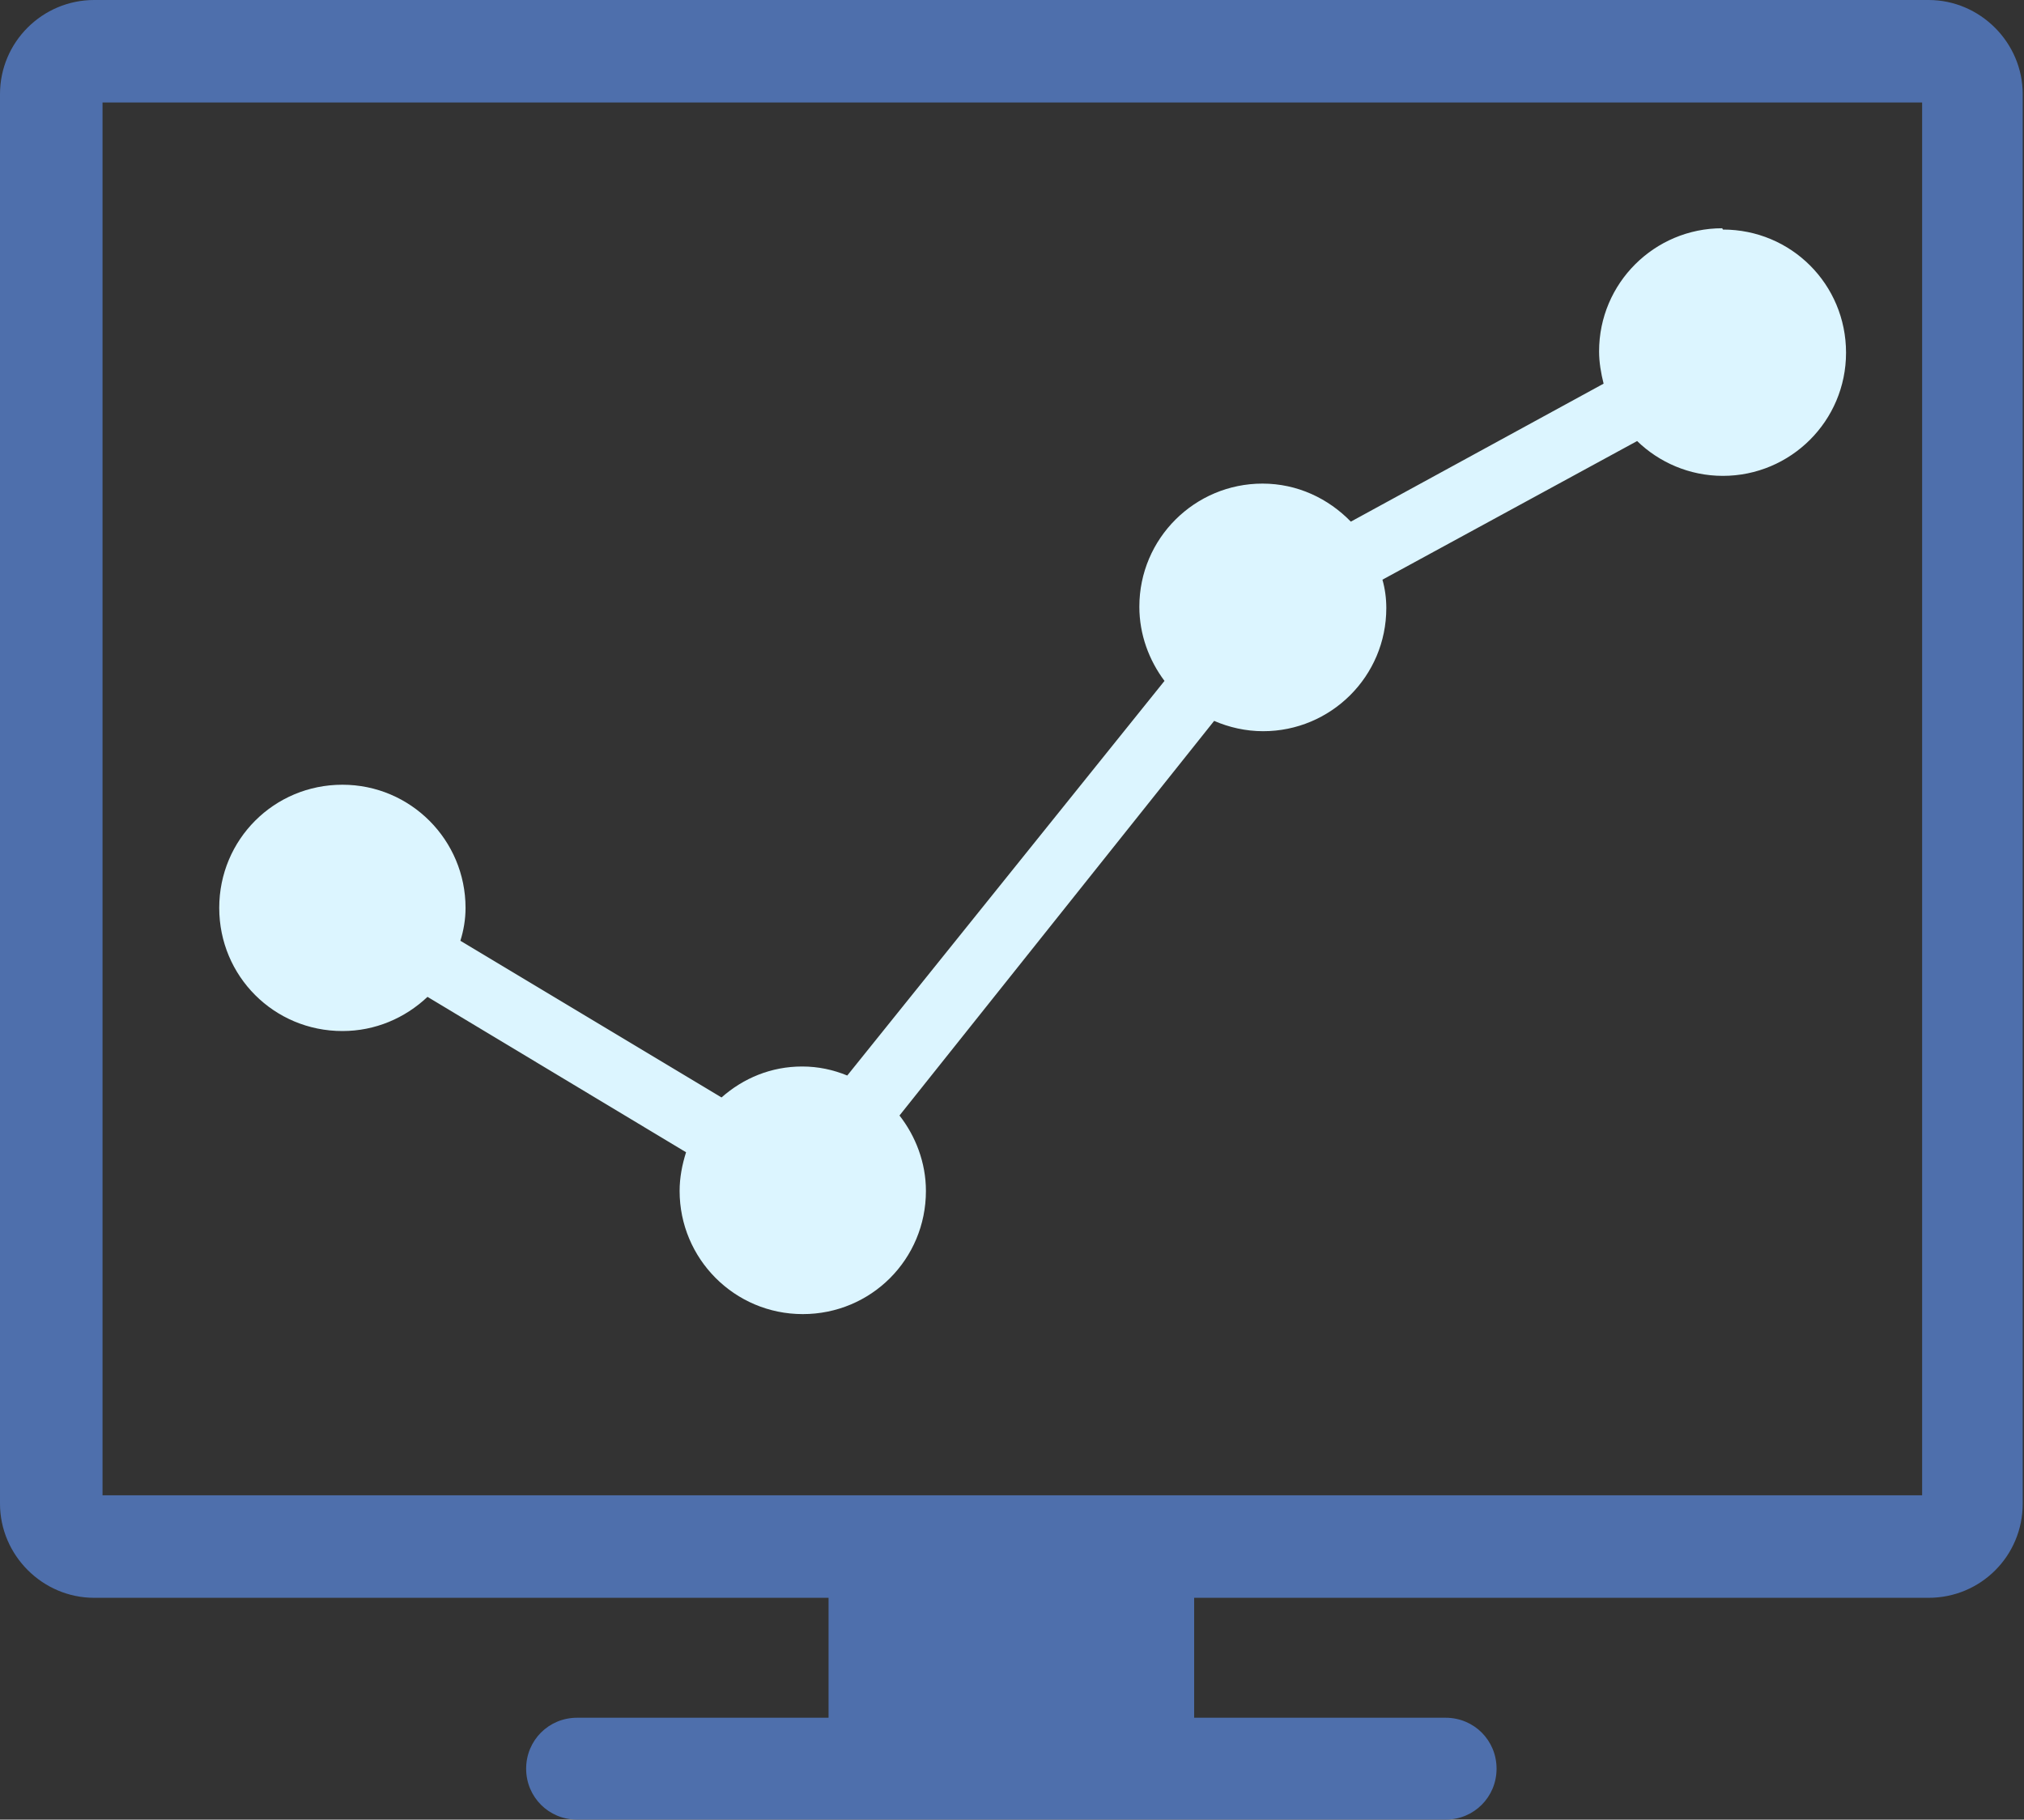
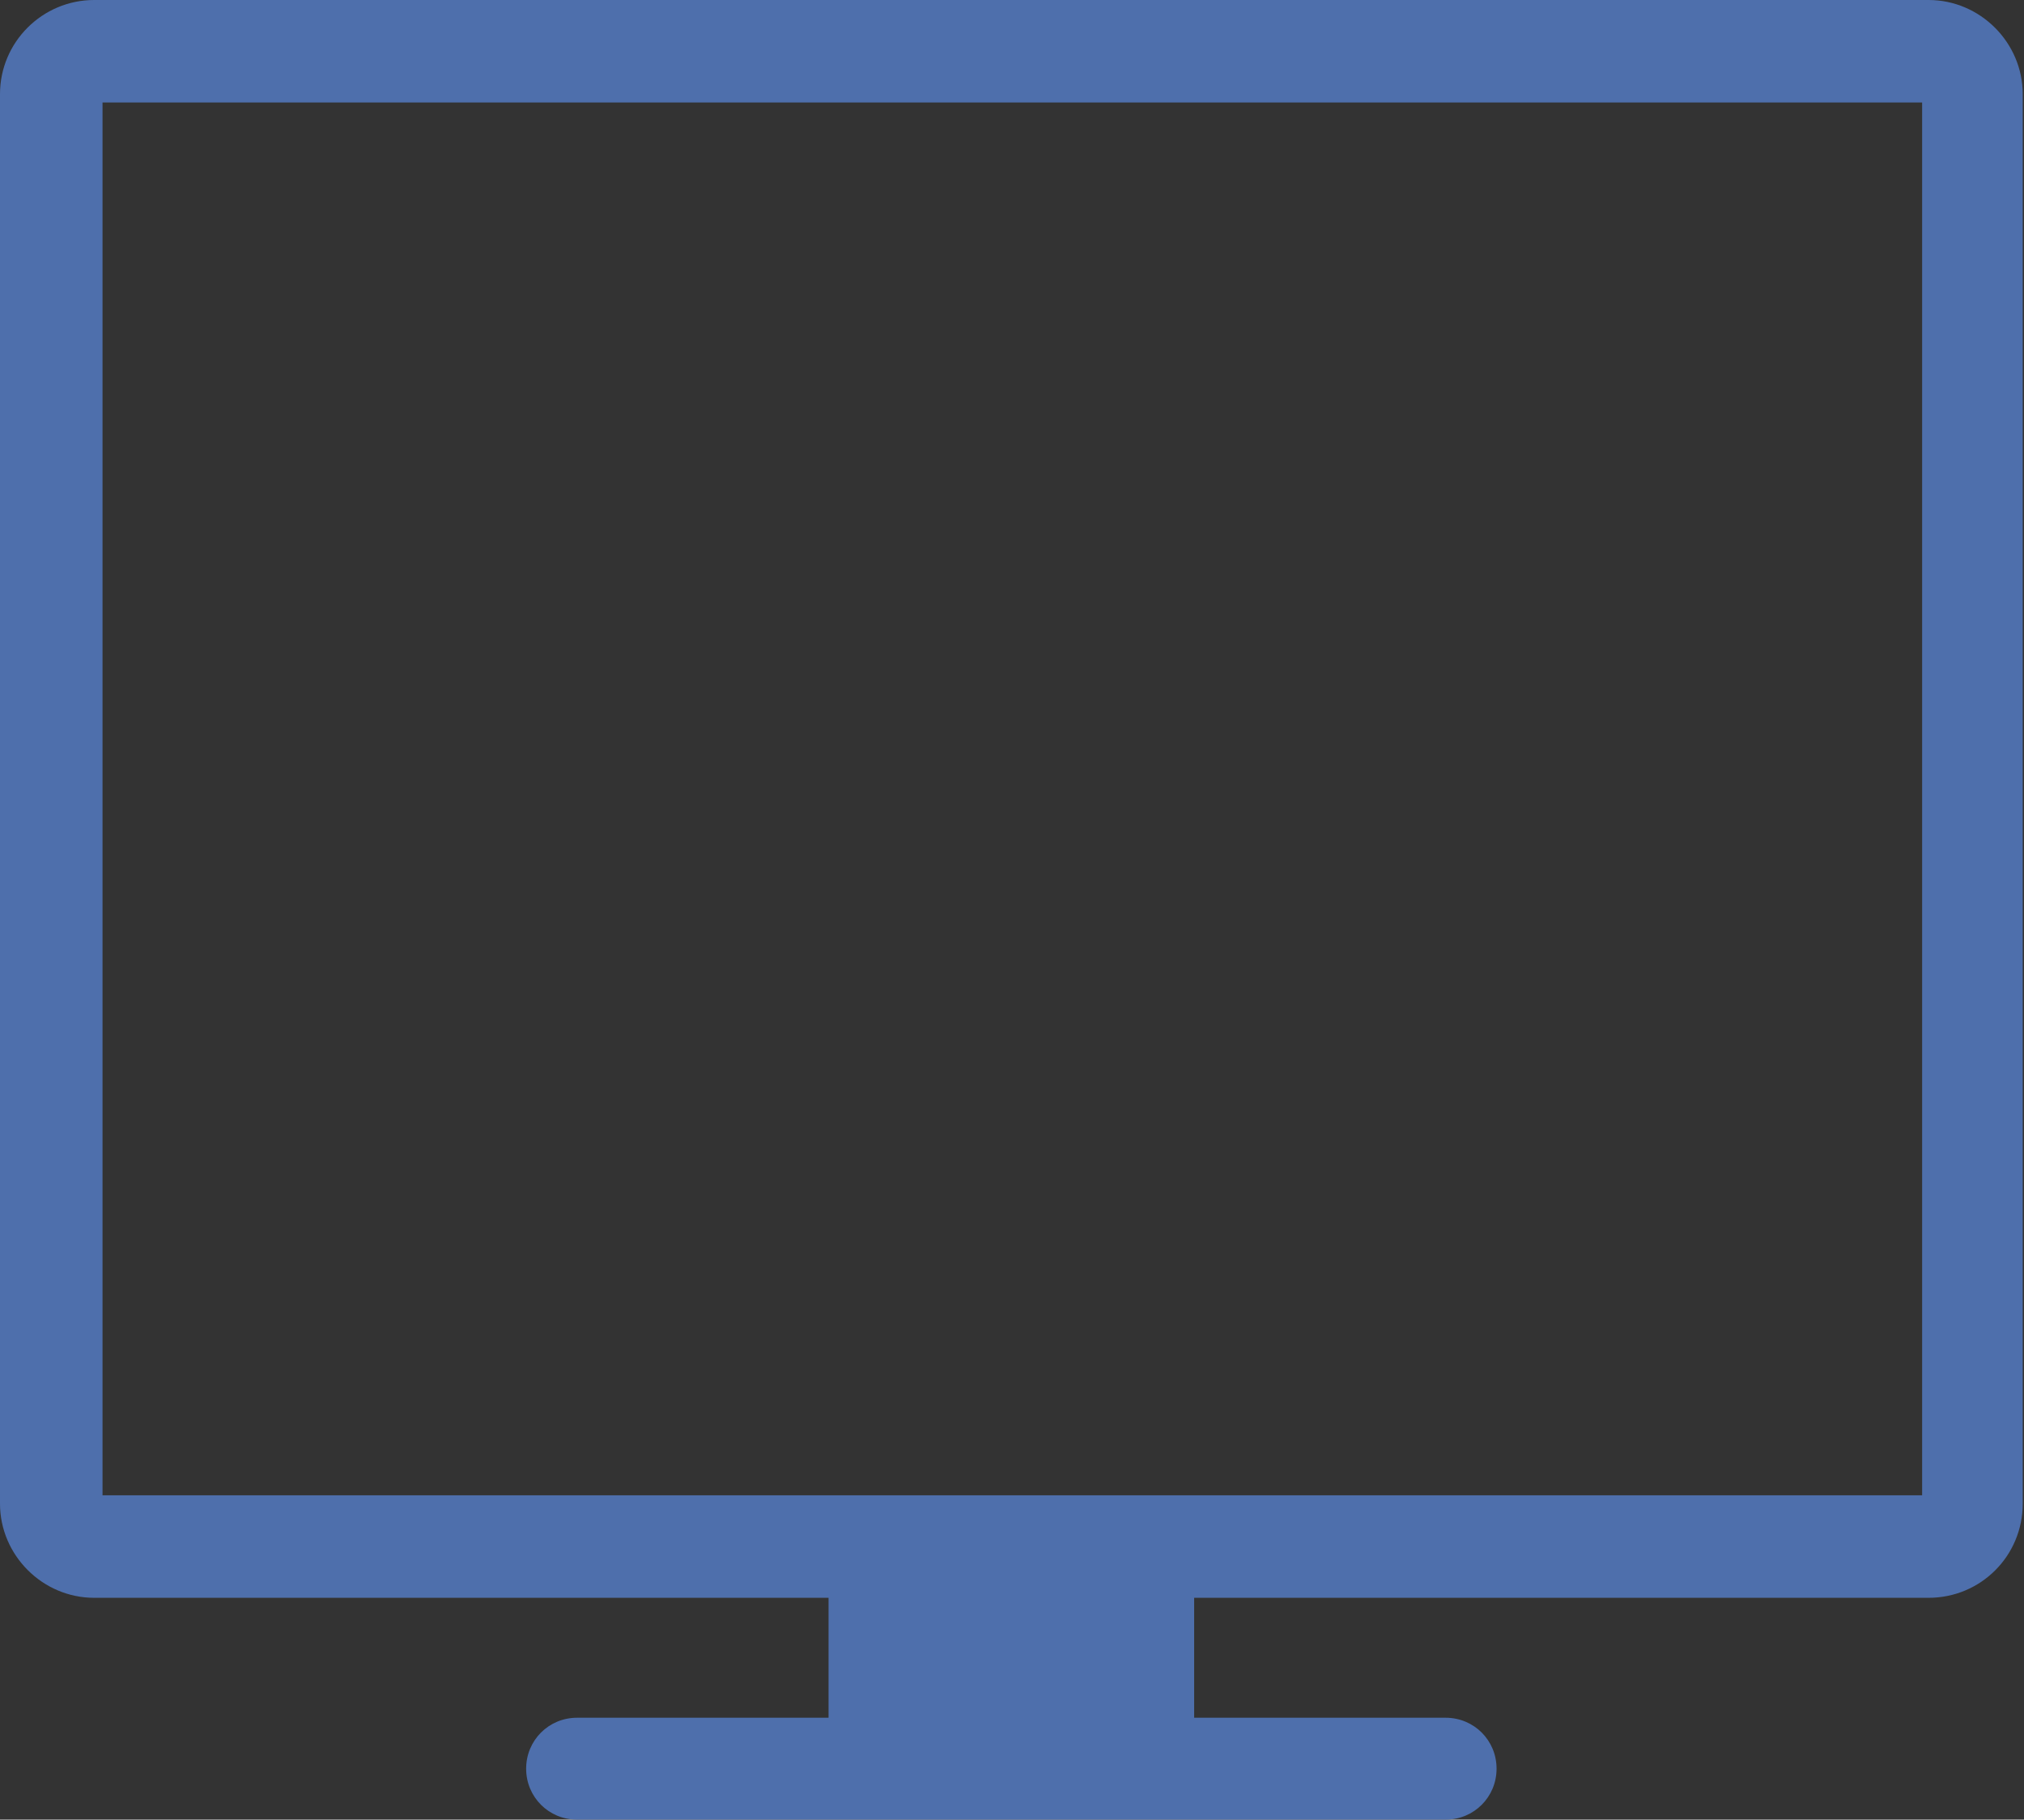
<svg xmlns="http://www.w3.org/2000/svg" id="Layer_2" data-name="Layer 2" viewBox="0 0 31.39 28.22">
  <rect x="0" y="0" width="31.39" height="28.22" fill="#333333" stroke="none" />
  <defs>
    <style>
      .cls-1 {
        fill: #4e6fac;
      }

      .cls-1, .cls-2 {
        stroke-width: 0px;
      }

      .cls-2 {
        fill: #dcf5ff;
      }
    </style>
  </defs>
  <g id="Layer_72_copy_2" data-name="Layer 72 copy 2">
    <path class="cls-1" d="m29.93,0H1.46C.66,0,0,.65,0,1.46v21.86c0,.8.66,1.46,1.46,1.46h11.39v1.86h-3.9c-.44,0-.79.35-.79.79s.35.79.79.79h13.47c.44,0,.79-.35.79-.79s-.35-.79-.79-.79h-3.9v-1.86h11.39c.81,0,1.46-.65,1.46-1.46V1.46c0-.8-.66-1.46-1.46-1.46Zm-1.86,23.19H1.59V1.59h28.22v21.6h-1.74Z" />
-     <path class="cls-2" d="m26.71,3.54c-1.05,0-1.91.85-1.91,1.91,0,.17.03.34.07.5l-3.92,2.14c-.35-.36-.83-.59-1.37-.59-1.05,0-1.91.85-1.91,1.91,0,.43.15.83.39,1.15l-4.92,6.12c-.22-.09-.45-.14-.7-.14-.48,0-.91.18-1.25.48l-4.05-2.43c.05-.16.08-.33.08-.51,0-1.05-.85-1.91-1.91-1.91s-1.91.85-1.91,1.91.85,1.91,1.91,1.91c.51,0,.97-.2,1.32-.53l4.01,2.41c-.06.19-.1.39-.1.6,0,1.05.85,1.91,1.91,1.91s1.91-.85,1.91-1.91c0-.44-.16-.85-.41-1.17l4.88-6.12c.23.1.49.16.76.16,1.05,0,1.91-.85,1.91-1.91,0-.15-.02-.3-.06-.44l3.95-2.15c.34.33.81.54,1.33.54,1.05,0,1.91-.85,1.91-1.91s-.85-1.91-1.91-1.91Z" />
  </g>
</svg>